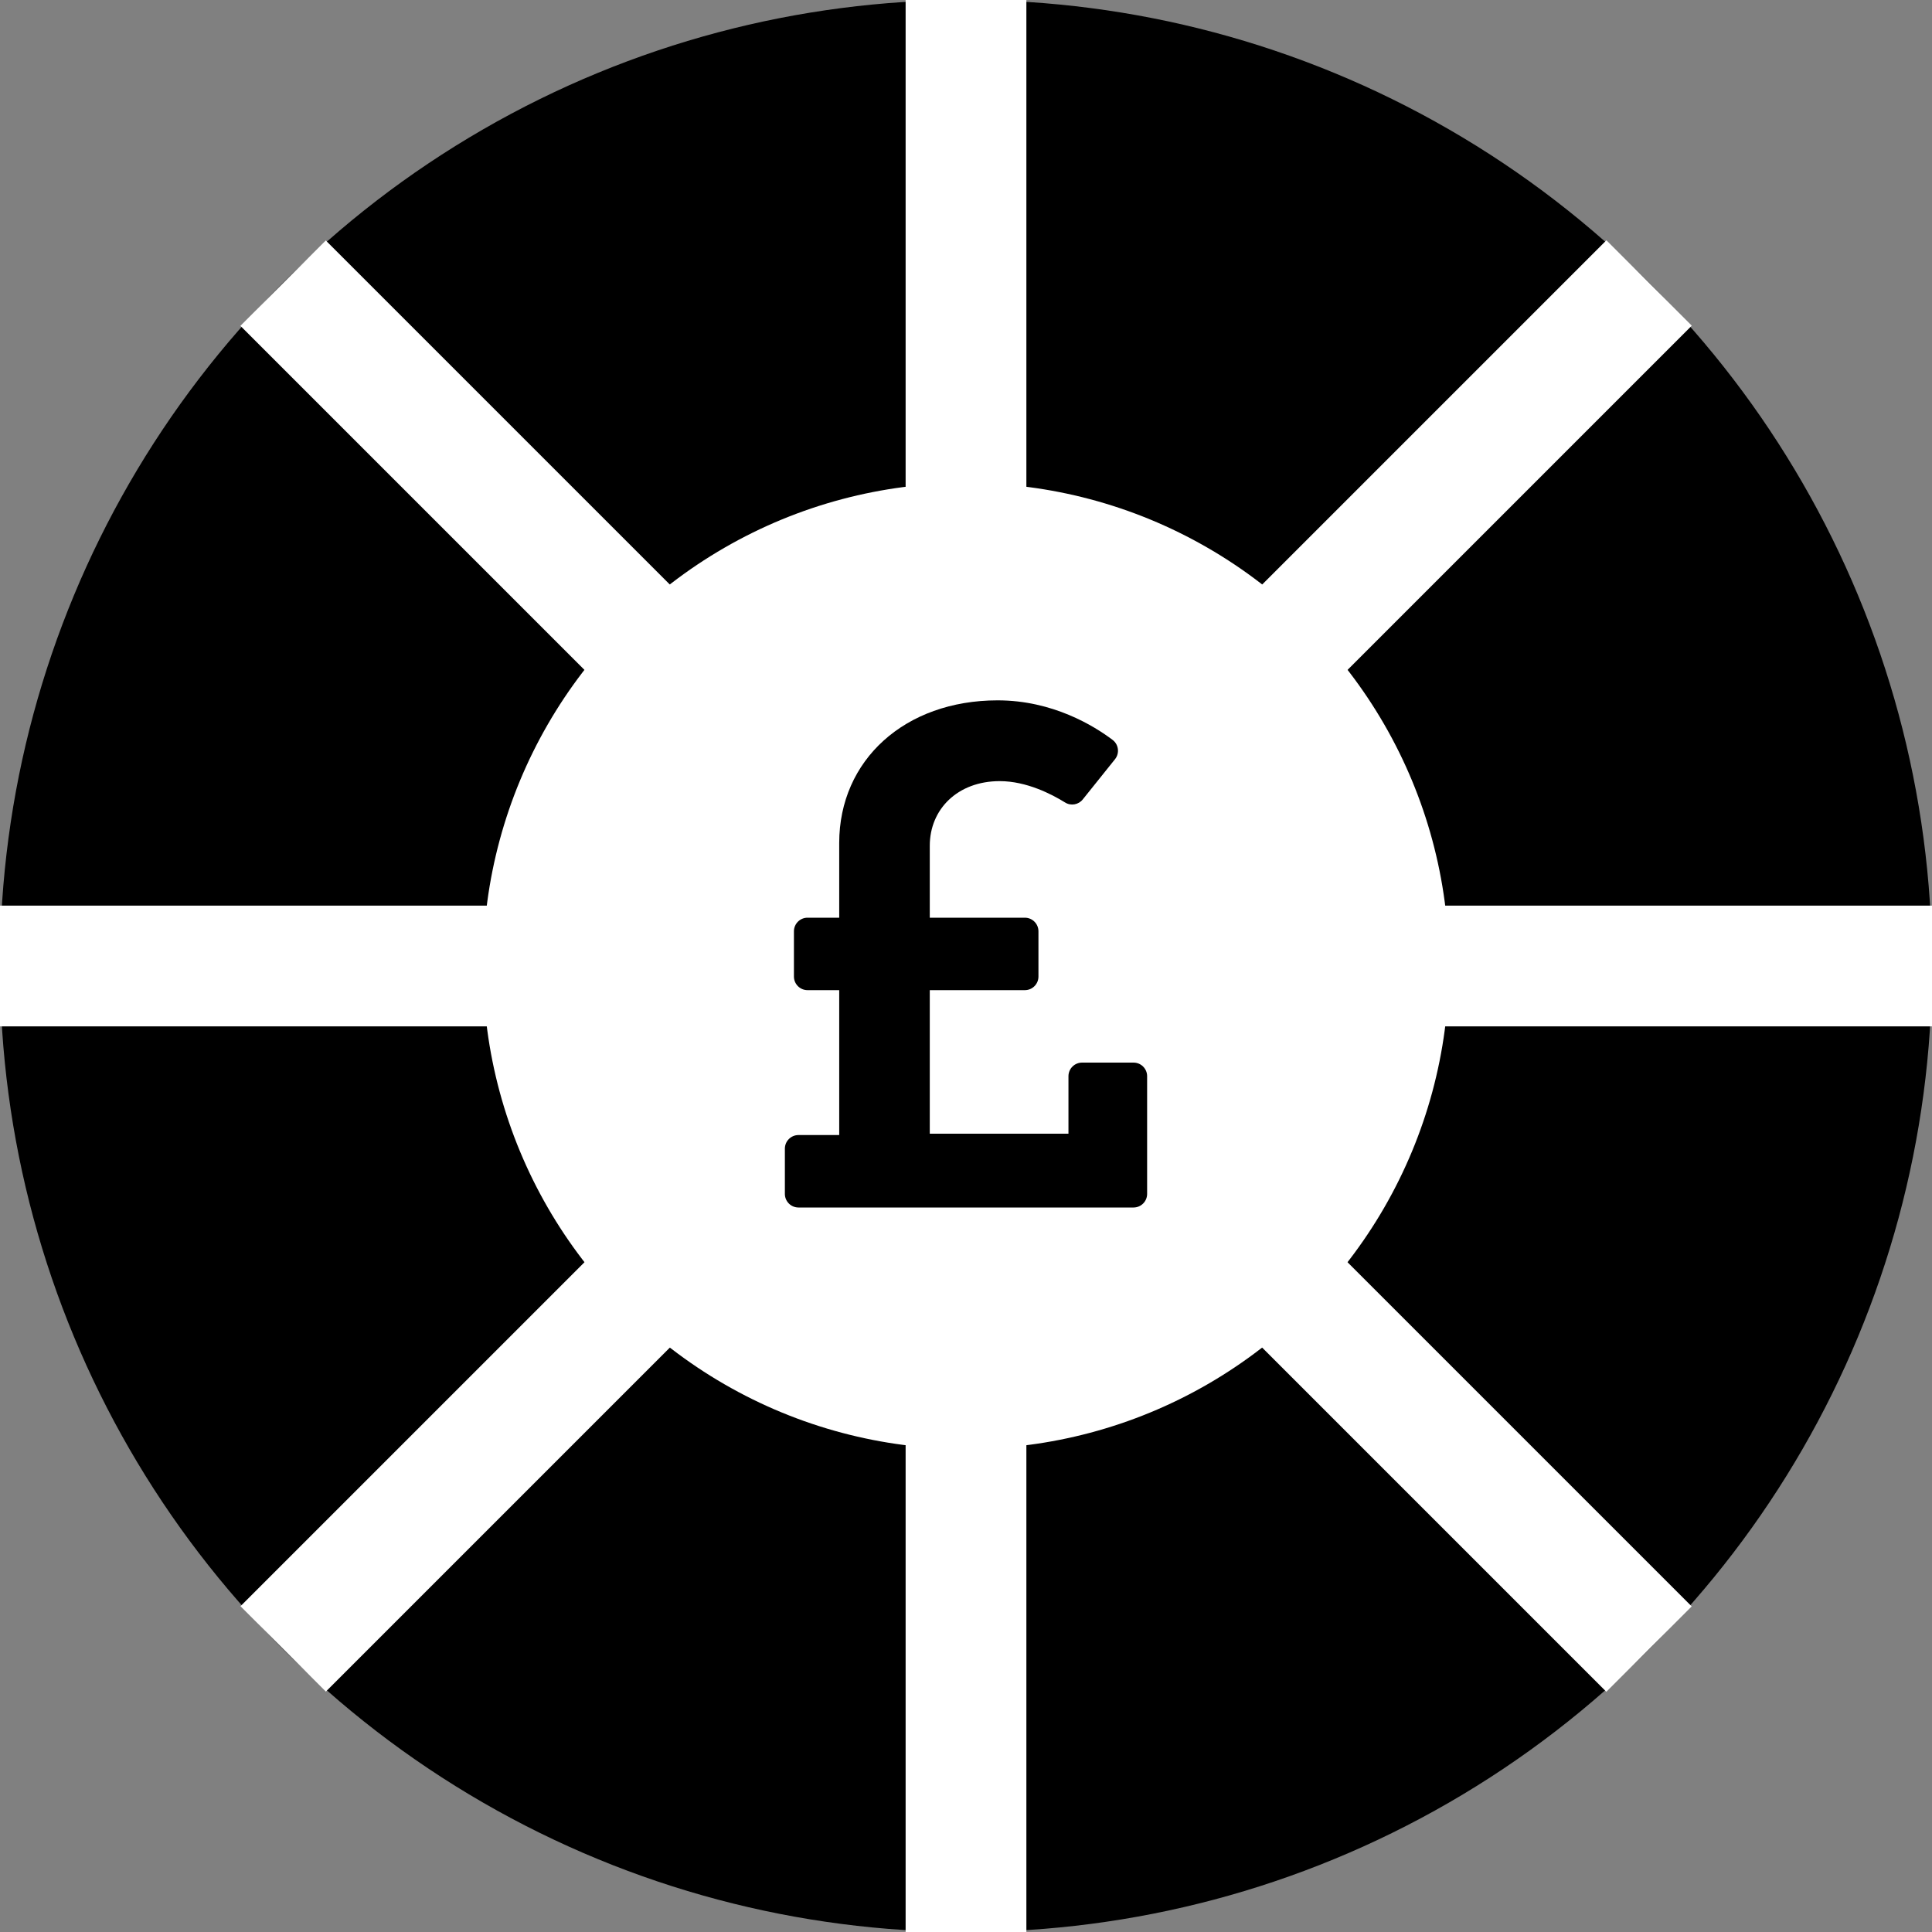
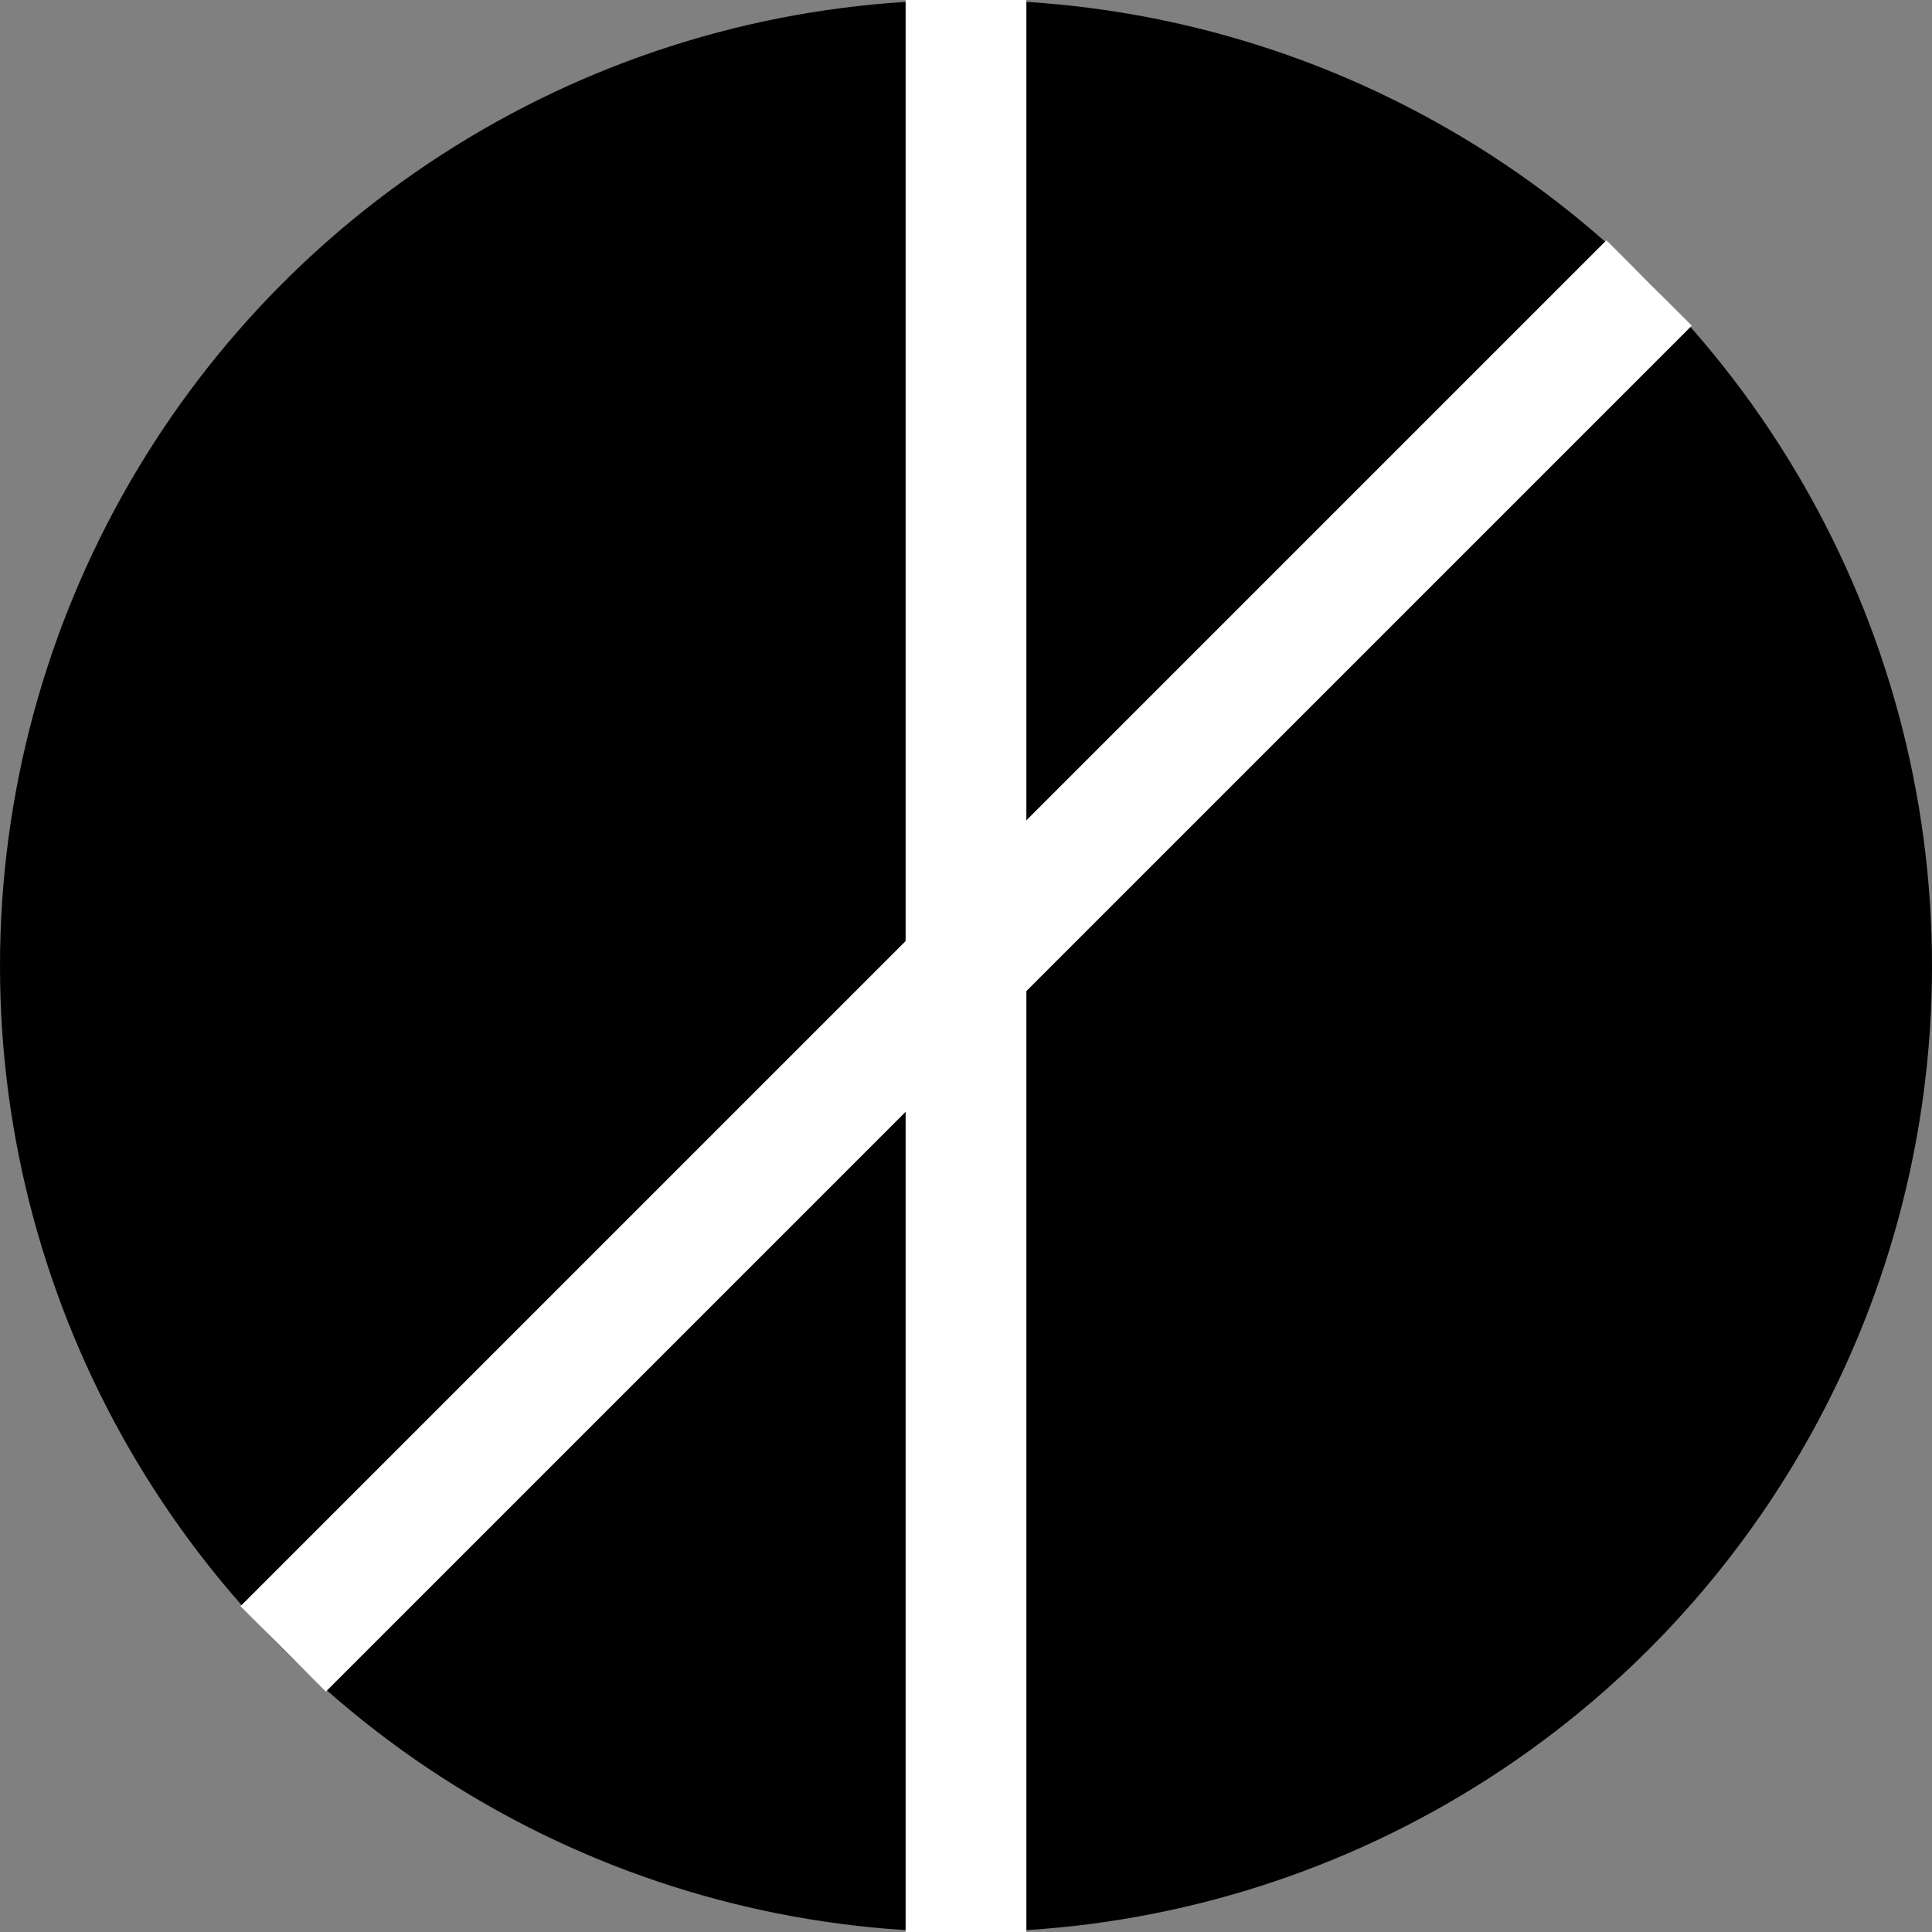
<svg xmlns="http://www.w3.org/2000/svg" width="32" height="32" viewBox="0 0 32 32" fill="none">
  <rect x="0" y="0" width="32" height="32" fill="#808080" stroke="none" />
  <circle cx="16" cy="16" r="16" fill="black" />
  <rect x="15" width="2" height="32" fill="white" />
-   <rect width="2" height="32" transform="matrix(0 -1 -1 0 32 17)" fill="white" />
-   <rect width="2" height="32" transform="matrix(0.707 -0.707 -0.707 -0.707 26.606 28.021)" fill="white" />
  <rect width="2" height="32" transform="matrix(-0.707 -0.707 -0.707 0.707 28.021 5.394)" fill="white" />
-   <circle cx="16" cy="16" r="8" fill="white" />
-   <path d="M18.775 17.6H17.922C17.798 17.6 17.697 17.701 17.697 17.825V18.778H15.4V16.4H16.975C17.099 16.4 17.2 16.299 17.2 16.175V15.425C17.2 15.301 17.099 15.2 16.975 15.2H15.4V14.008C15.4 13.403 15.861 12.938 16.559 12.938C17.002 12.938 17.419 13.154 17.64 13.291C17.736 13.352 17.863 13.33 17.934 13.241L18.468 12.575C18.547 12.476 18.529 12.331 18.428 12.255C18.121 12.023 17.436 11.6 16.524 11.6C14.988 11.6 13.9 12.589 13.9 13.962V15.2H13.375C13.251 15.2 13.15 15.301 13.15 15.425V16.175C13.15 16.299 13.251 16.4 13.375 16.4H13.9V18.8H13.225C13.101 18.8 13 18.901 13 19.025V19.775C13 19.899 13.101 20 13.225 20H18.775C18.899 20 19 19.899 19 19.775V17.825C19 17.701 18.899 17.6 18.775 17.6Z" fill="black" />
</svg>